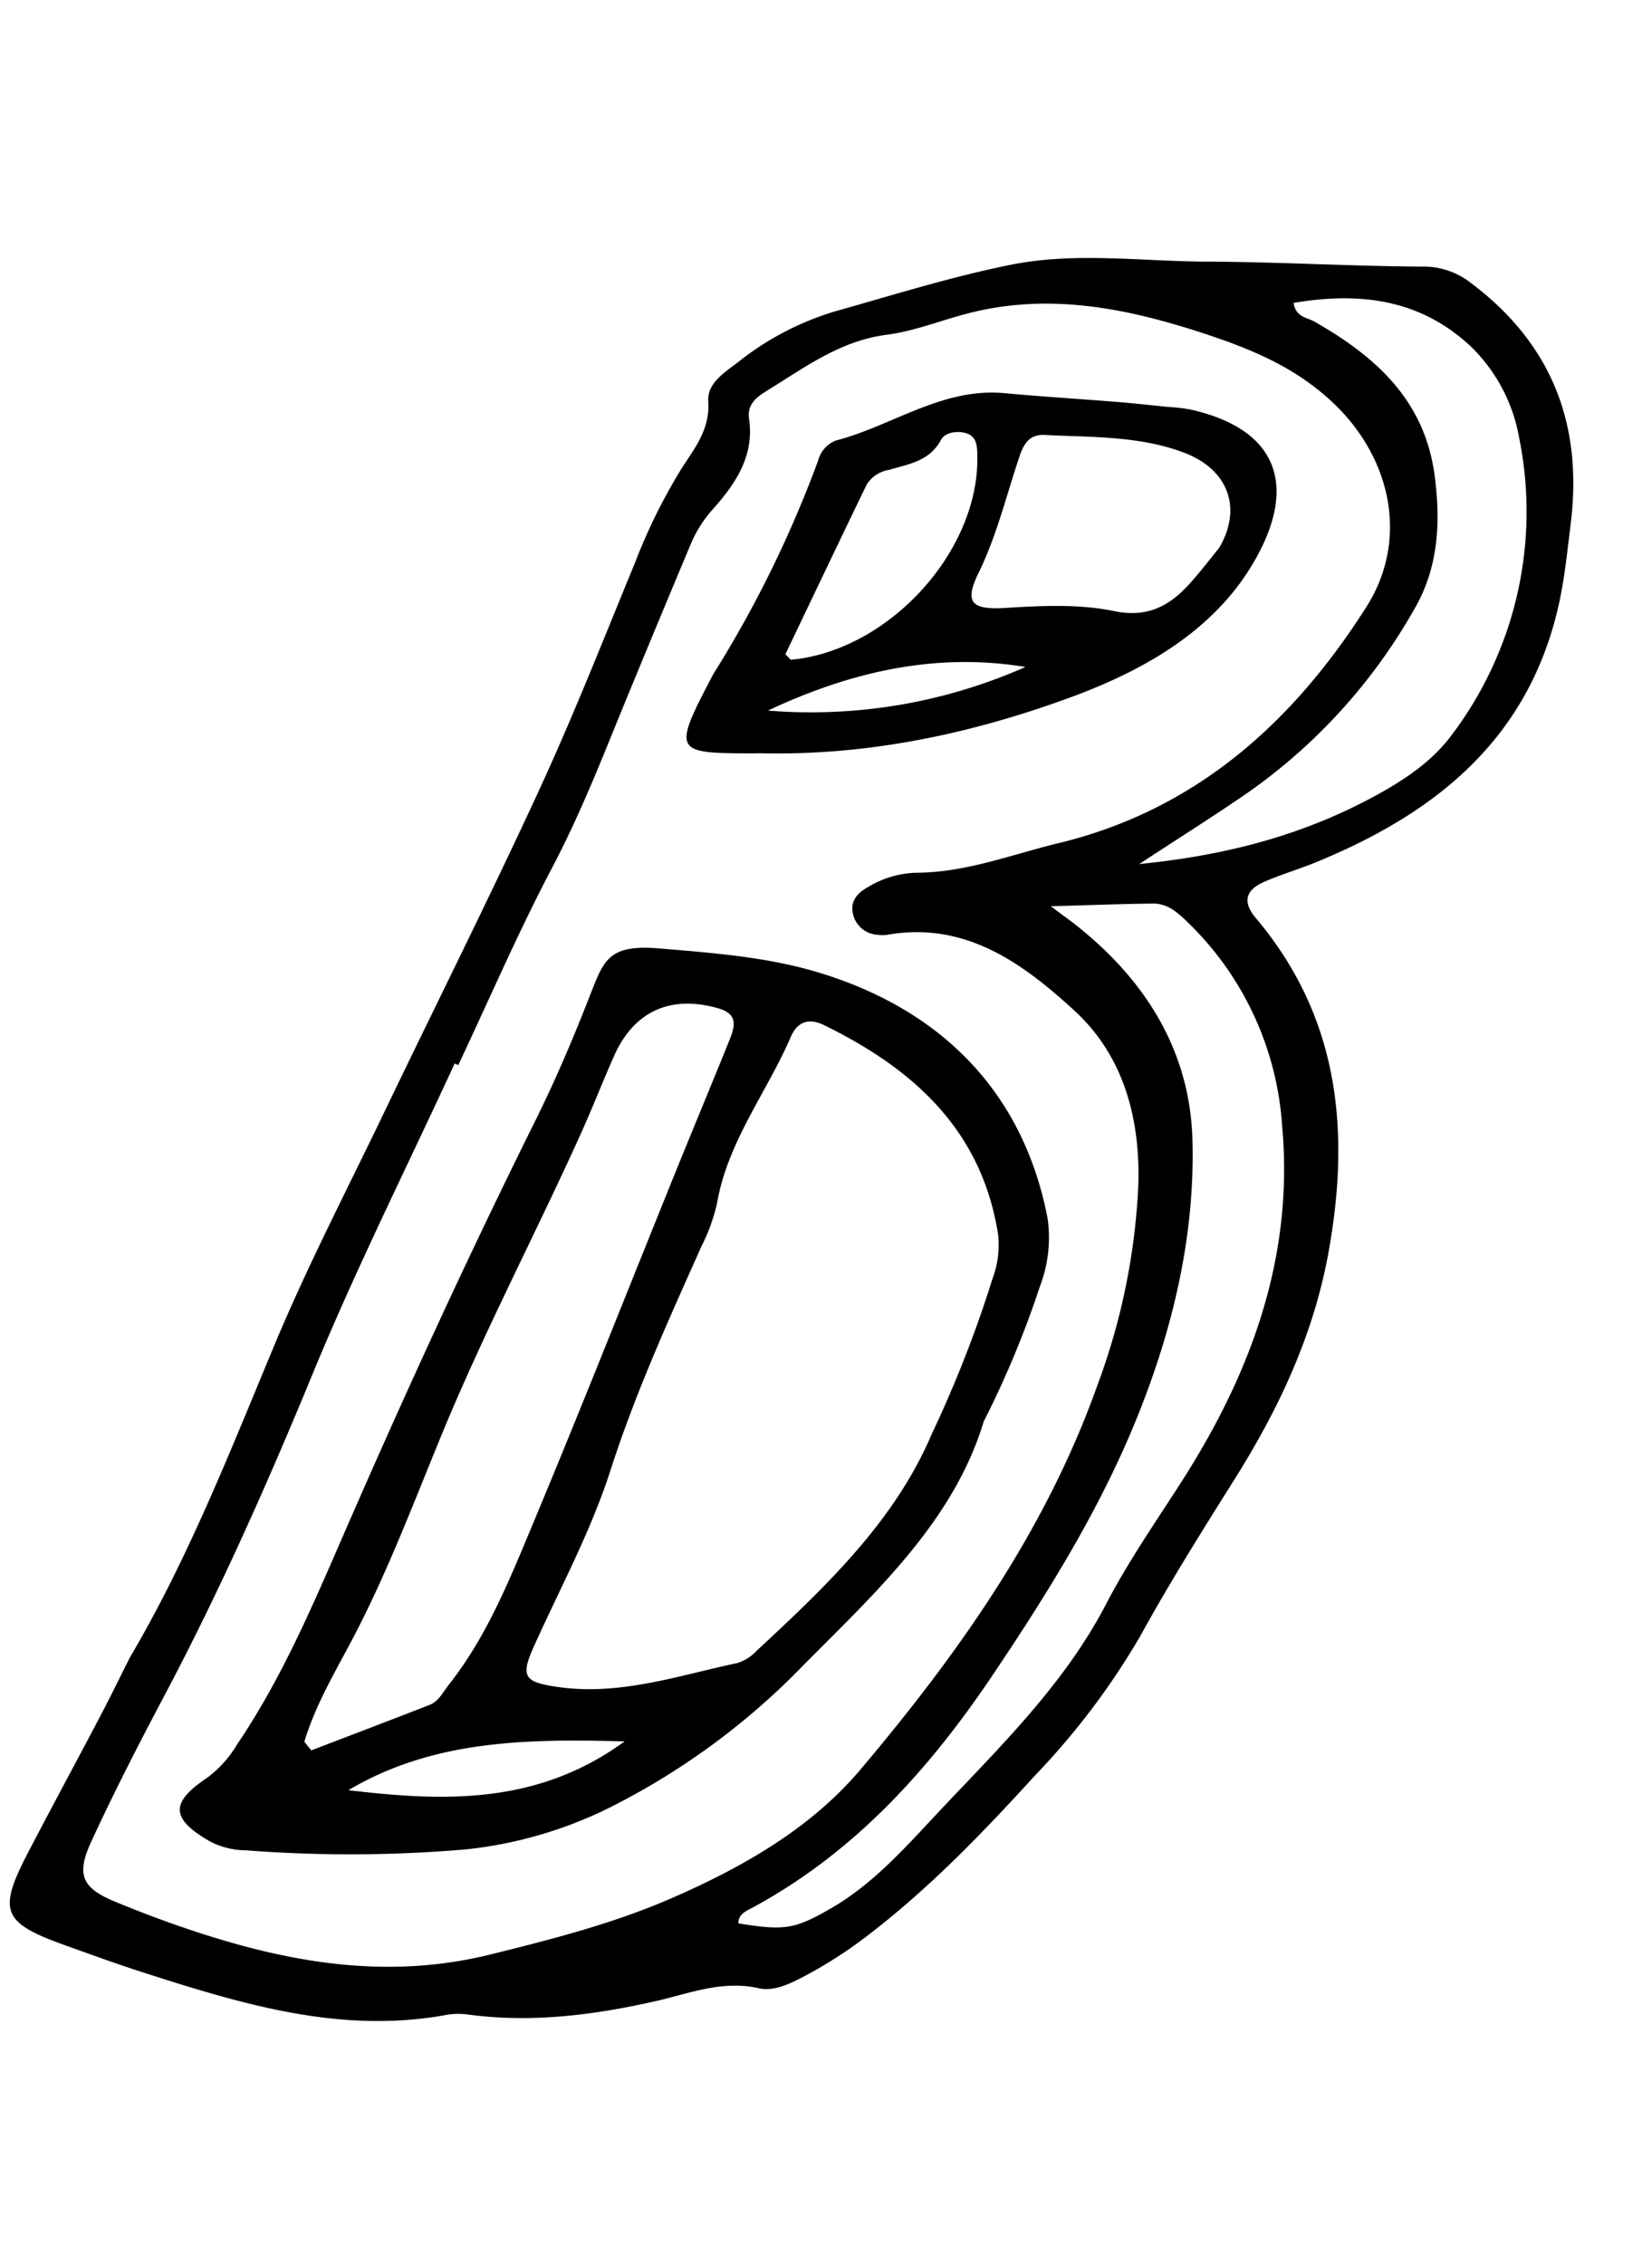
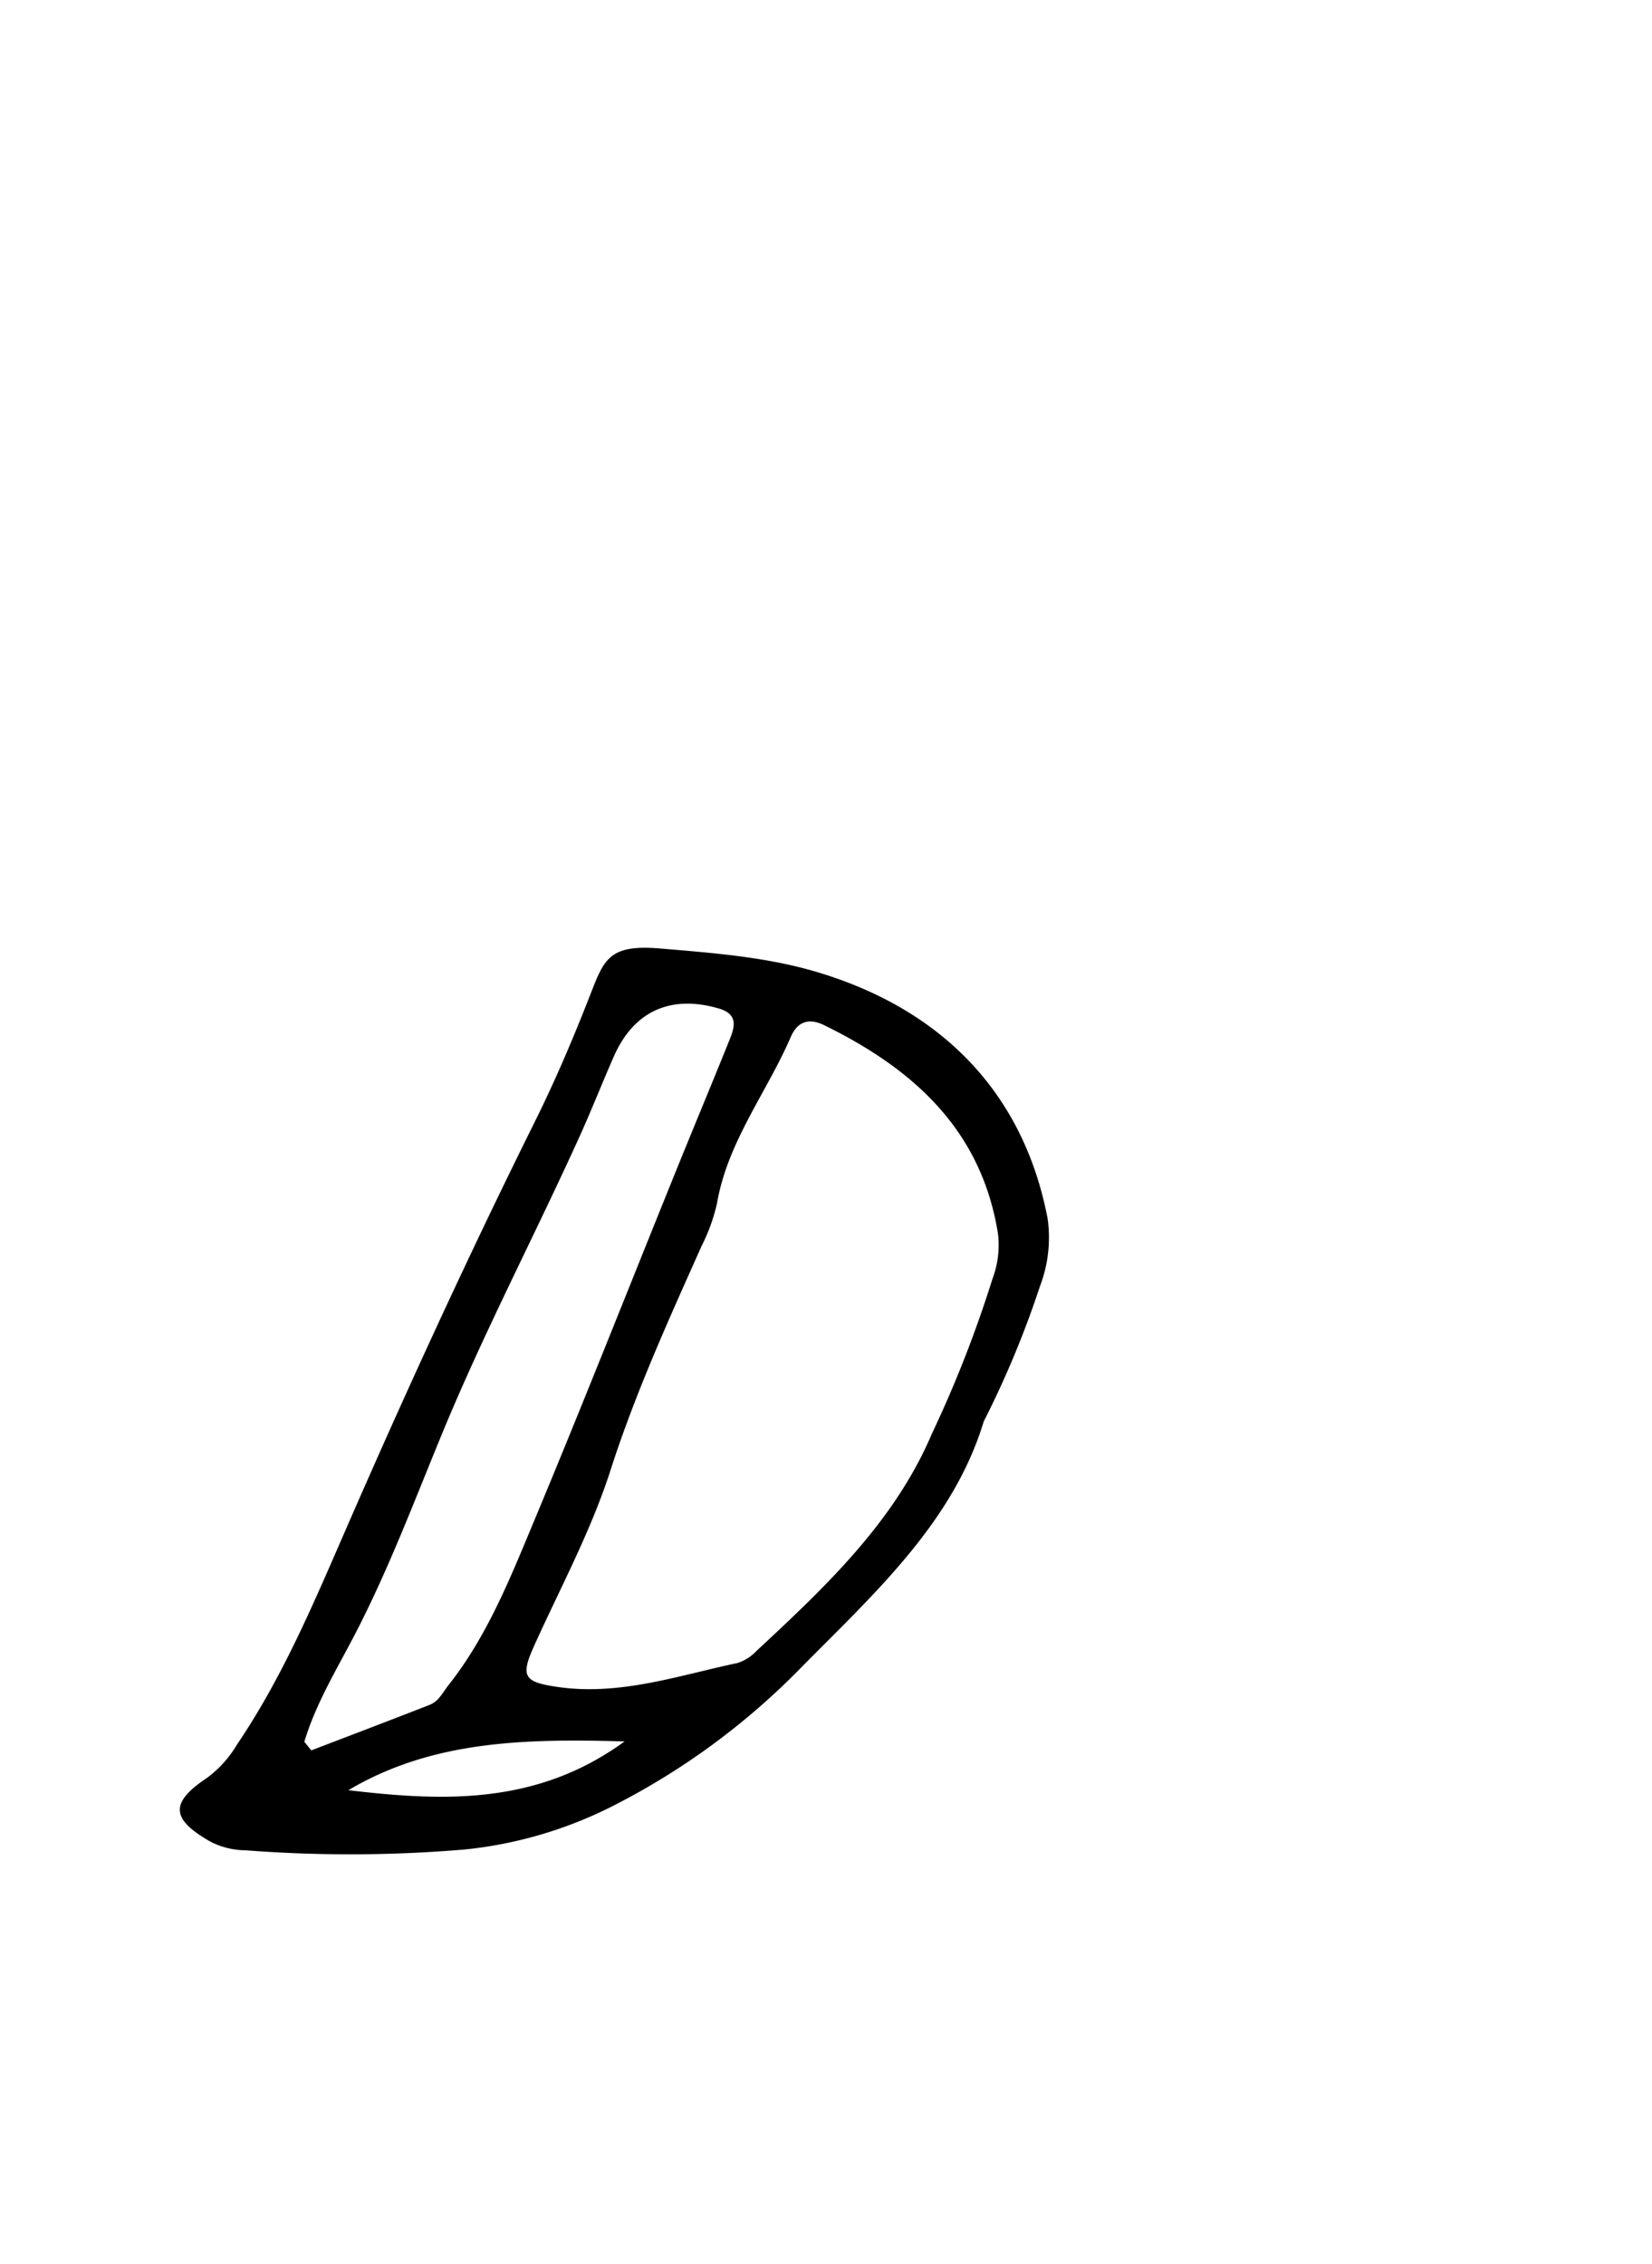
<svg xmlns="http://www.w3.org/2000/svg" width="189.212" height="259.324" viewBox="0 0 189.212 259.324">
  <g id="Group_15324" data-name="Group 15324" transform="translate(-146.035 -7300.567)">
    <path id="Path_11504" data-name="Path 11504" d="M72.682,42.5A110.64,110.64,0,0,0,73.73,25.775a15.645,15.645,0,0,0-1.672-7.594C64.471,4.911,52.014-.69,37.383.067c-5.791.3-11.659,1.825-17.436,3.291-5.689,1.445-5.61,3.285-5.793,7.709-.215,5.244-.579,10.45-1.256,15.659C10.645,44.054,8.928,61.434,7.556,78.855c-.7,8.873-1.349,17.782-3.686,26.443a12.972,12.972,0,0,1-2.018,4.762c-3.123,4.1-2.354,5.806,2.756,6.774a8.964,8.964,0,0,0,4.129-.377,156.054,156.054,0,0,0,23.675-8.246,48.288,48.288,0,0,0,14.075-9.869A82.075,82.075,0,0,0,62.235,75.635C67.38,64.97,73.135,54.4,72.682,42.5ZM11.051,102.516c-.191-4.673.865-9.312,1.521-13.851,1.181-8.159,1.416-16.358,1.9-24.525.741-12.56,2.643-24.973,3.82-37.472.311-3.3.447-6.617.723-9.921.476-5.656,3.859-8.808,9.549-9.094,2.431-.121,2.442,1.46,2.356,3.1-.278,5.407-.626,10.81-.913,16.215-.768,14.47-1.4,28.947-2.329,43.406-.445,6.947-.785,13.958-3.13,20.643-.344.984-.453,2.1-1.29,2.816-3.693,3.139-7.419,6.241-11.133,9.356Zm6.576,3.6c7.167-8.447,17.062-12.139,28.091-15.58C38.628,100.707,28.342,103.795,17.627,106.115Zm49.9-60.385c-.757,10.9-5.781,20.505-10.89,30.071a5.171,5.171,0,0,1-1.611,2.029c-5.953,3.568-11.5,7.952-18.58,9.3-3.806.722-4.443.3-4.092-3.508.67-7.3,1.88-14.559,1.728-21.911-.193-9.259.684-18.451,1.5-27.65a21.263,21.263,0,0,0,.084-5.225c-1.157-7.1,1.253-13.855,1.783-20.784.154-2.02,1.342-2.751,3.184-2.521,11.253,1.4,20.915,5.458,26.585,16.089a10.837,10.837,0,0,1,1.092,5.066A137.553,137.553,0,0,1,67.529,45.73Z" transform="translate(203.819 7399.525) rotate(19)" />
-     <path id="Path_11505" data-name="Path 11505" d="M7.854,53.743c.33-.113.654-.243.987-.349,11.63-3.706,21.942-9.877,31.328-17.5C47.154,30.219,53.3,23.336,55.093,14.34,57.028,4.632,52.984-1.015,42.536.152a21.926,21.926,0,0,0-2.552.563c-1.863.437-3.73.854-5.583,1.33C30.2,3.122,26.01,4.284,21.791,5.317c-6.96,1.7-10.916,7.725-16.492,11.418A3.384,3.384,0,0,0,4.13,19.56,131.244,131.244,0,0,1,.745,46.586C-.779,56.56-.651,56.661,7.854,53.743Zm.168-5.238c7.418-7.2,15.85-12.546,26.258-14.324A60.639,60.639,0,0,1,8.022,48.505ZM25.7,25.691c.56-4.542.146-9.049.09-13.57-.019-1.613-.052-3.212,1.939-3.785,5.181-1.49,10.284-3.455,15.789-3.273,5.3.173,8.361,3.762,7.3,9-.474,1.28-1.074,3.1-1.812,4.861-1.345,3.215-3.273,5.393-7.194,5.9-4.11.529-8.055,2.115-11.937,3.727C26.22,30.063,25.238,29.411,25.7,25.691ZM10.289,20.338a3.7,3.7,0,0,1,1.866-2.41c1.921-1.374,4.081-2.44,4.521-5.227.142-.9,1.366-1.586,2.479-1.621,1.316-.044,1.693,1.089,2.044,2.039,3.78,10.264-2.338,24.386-12.555,29.012-.1.045-.3-.128-.833-.377C8.619,34.709,9.428,27.519,10.289,20.338Z" transform="translate(242.2 7333.475) rotate(19)" />
-     <path id="Path_11506" data-name="Path 11506" d="M102.847,69.081c11.188-9.78,18.526-21.292,16.792-36.975-.348-3.146-1.081-6.188-1.73-9.261C115.546,11.666,109.193,4.082,98.159.5a8.787,8.787,0,0,0-6.013.068C84.387,3.18,76.49,5.387,68.739,8.022c-7.094,2.413-14.612,3.841-21.122,7.654-6.018,3.524-11.656,7.7-17.4,11.672a33.089,33.089,0,0,0-8.558,9.126c-1.04,1.56-2.519,3.374-1.71,5.29,1.225,2.9.3,5.469-.367,8.16a64.768,64.768,0,0,0-1.546,11.932c-.553,9.411-.961,18.842-1.9,28.216-1.366,13.551-3.176,27.056-4.753,40.587-1.15,9.887-2.622,19.758-3.244,29.68-.822,13.083-1.372,26.169-4,39.061-.328,2.422-.62,4.851-.99,7.267-.9,5.867-1.877,11.722-2.751,17.594-1.112,7.474-.2,8.57,7.485,8.662,3.136.036,6.287.1,9.413.032,11.715-.247,23.45-.642,34.112-6.519a8.521,8.521,0,0,1,2.407-.984c7.3-1.421,13.829-4.628,20.085-8.5,3.382-2.094,6.41-4.772,10.68-5.242,1.866-.206,3.349-1.777,4.682-3.2a50.6,50.6,0,0,0,5.163-6.592c4.95-7.449,8.677-15.51,12.211-23.7a83.866,83.866,0,0,0,6.137-18.884c1.189-6.892,2.778-13.688,4.364-20.492,2.155-9.238,3.177-18.5,1.715-28.036-2.159-14.091-7.659-25.957-20.365-33.538-2.071-1.236-2.094-2.665-.466-4.173C99.549,71.675,101.271,70.458,102.847,69.081Zm-30.92,136C66.571,210.026,60.4,214.1,54.218,218.09c-10.617,6.854-22.37,8.515-34.593,8.5-2.62,0-5.244-.094-7.861-.244-4.146-.238-5.353-1.387-4.934-5.588.623-6.256,1.527-12.487,2.5-18.7,2.071-13.288,3.232-26.641,4.026-40.07.77-13.059,2.506-26.059,3.819-39.085l.448.05c.911-8.326,1.541-16.695,2.817-24.964,1.125-7.282,1.353-14.589,1.792-21.9q.546-9.146,1.144-18.293a14.185,14.185,0,0,1,1.1-4.562c1.508-3.621,2.5-7.312.548-11.1-.816-1.581.085-2.753.938-3.793,3.189-3.89,6.031-8.083,10.806-10.447,2.791-1.382,5.225-3.481,7.835-5.231,7.843-5.264,16.681-6.56,25.889-6.738,6-.117,11.737.157,17.373,2.775C96.1,22.528,101,30.652,98.877,39.5,95.227,54.744,87.986,67.814,74.359,76.525c-4.691,3-8.973,6.67-14.366,8.532A11.279,11.279,0,0,0,55.346,88.4c-.856.968-1.395,2.062-.686,3.336a3.06,3.06,0,0,0,3.6,1.439,3.369,3.369,0,0,0,.984-.349c7.937-4.371,15.7-1.963,23.062,1.241,7.115,3.1,11.223,9.335,13.461,16.591A75.244,75.244,0,0,1,98.774,133.9c-.2,17.622-5.055,34.143-11.322,50.317C84.246,192.5,78.33,199.175,71.927,205.083Zm37.15-106.352c6.266,13.911,5.871,28.211,2.353,42.582-1.286,5.259-2.752,10.465-3.55,15.824-1.514,10.178-6.083,19.245-10.248,28.465-2.369,5.245-4.5,10.6-8.411,15-2.913,3.288-3.918,3.943-9.266,4.843-.346-1.021.4-1.629.945-2.225,8.989-9.774,13.989-21.538,17.353-34.187,3.013-11.324,5.6-22.672,6.079-34.467.429-10.618-.715-21.042-4.414-30.9-3.633-9.678-11.259-15.725-21.012-19.044-.633-.217-1.275-.408-3.04-.968,4.289-1.613,7.608-2.906,10.961-4.1,1.589-.568,3.032.052,4.5.744A35.7,35.7,0,0,1,109.077,98.731Zm-25.2-22.95c3.482-4.5,6.335-8.039,9.036-11.7a64.292,64.292,0,0,0,11.261-26.248c1.042-5.33-.4-10.34-2.809-15.161C97.474,14.9,90.536,12,82.61,10.506c-.955-.18-2.172.238-2.939-1.249C86.409,5.582,93.259,4.106,100.552,7.4a19.253,19.253,0,0,1,8.633,8.17,42.421,42.421,0,0,1,3.783,34.37c-1.133,3.748-3.526,6.859-6.107,9.681C100.691,66.361,93.285,71.454,83.878,75.781Z" transform="translate(221.887 7300.567) rotate(19)" />
  </g>
</svg>